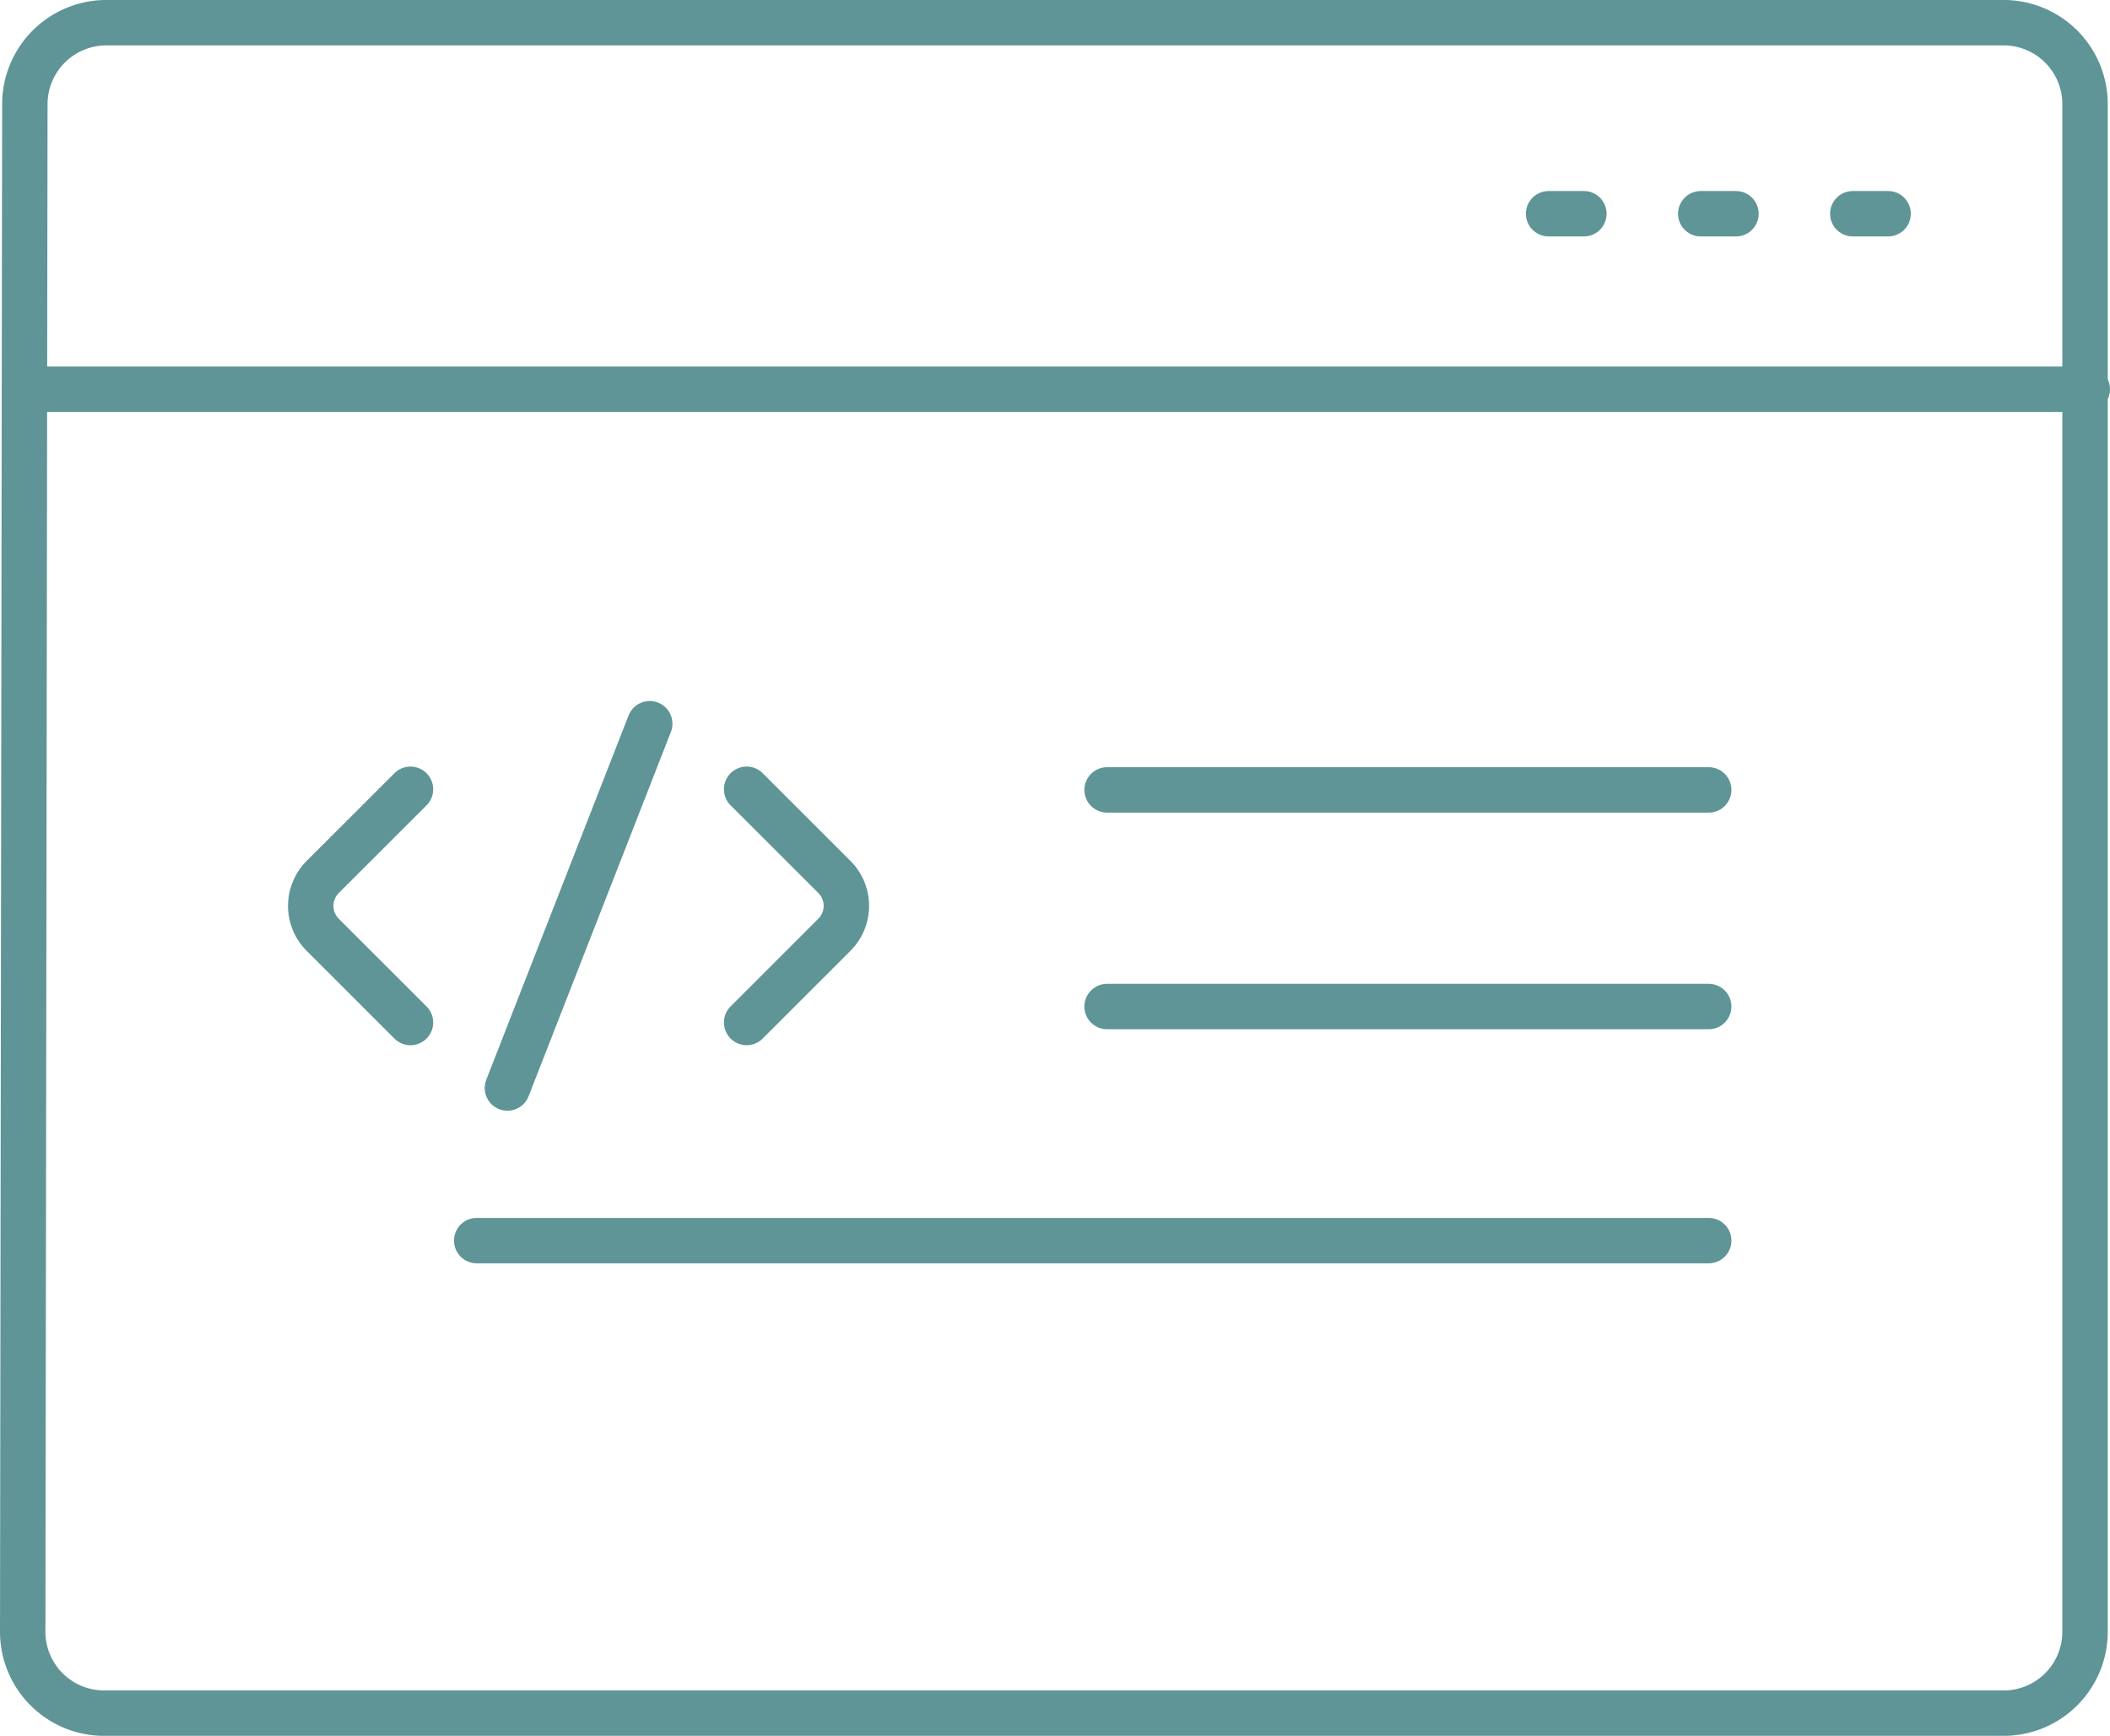
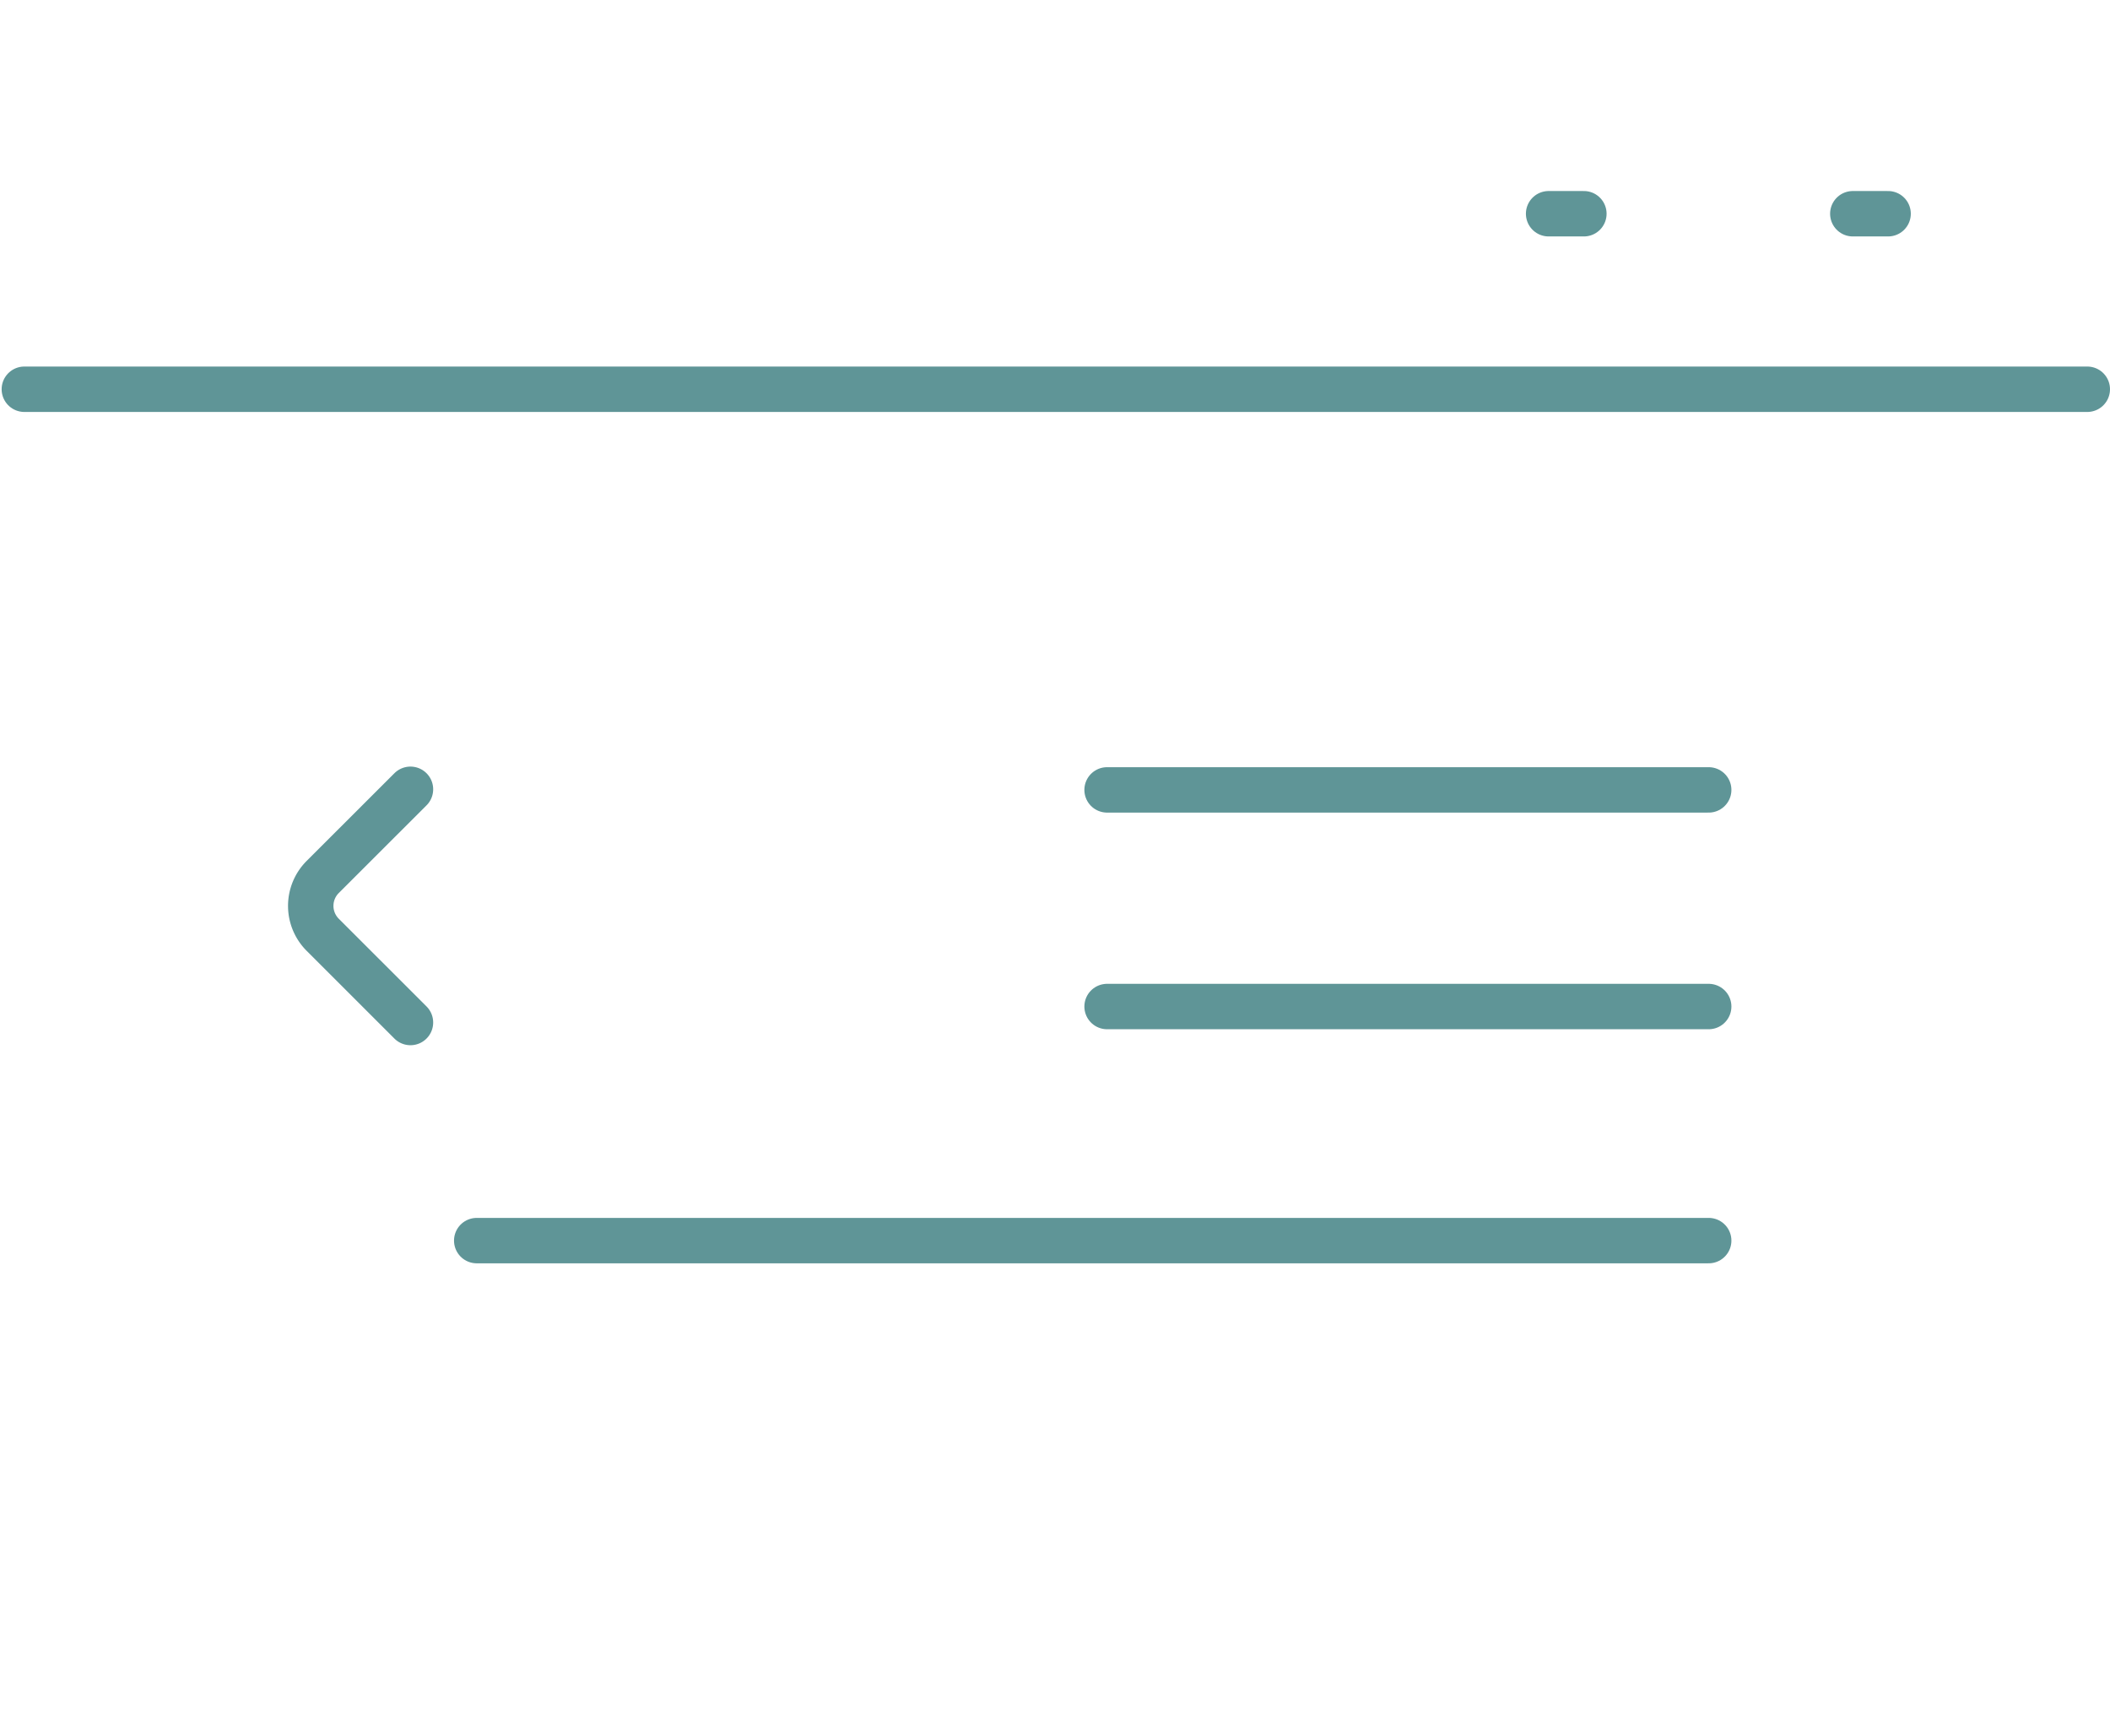
<svg xmlns="http://www.w3.org/2000/svg" width="92.911" height="76.442" viewBox="0 0 92.911 76.442">
  <defs>
    <style>.a{fill:none;stroke:#5f9597;stroke-linecap:round;stroke-linejoin:round;stroke-width:2px;}</style>
  </defs>
  <g transform="translate(1 1)">
    <line class="a" x1="90.839" transform="translate(0.072 16.141)" />
    <line class="a" x1="1.553" transform="translate(67.191 8.412)" />
-     <line class="a" x1="1.551" transform="translate(73.89 8.412)" />
    <line class="a" x1="1.554" transform="translate(80.586 8.412)" />
-     <path class="a" d="M1331.583,1749.549a3.591,3.591,0,0,1,3.59-3.589h83.541a3.587,3.587,0,0,1,3.587,3.589v67.267a3.585,3.585,0,0,1-3.587,3.586h-83.64a3.585,3.585,0,0,1-3.585-3.586Z" transform="translate(-1331.489 -1745.961)" />
    <line class="a" x2="26.491" transform="translate(47.749 33.784)" />
    <line class="a" x2="26.491" transform="translate(47.749 43.324)" />
    <line class="a" x2="54.248" transform="translate(19.992 53.632)" />
    <g transform="translate(12.682 30.87)">
-       <path class="a" d="M1359.222,1775.33l3.868,3.865a1.8,1.8,0,0,1,0,2.537l-3.868,3.867" transform="translate(-1340.026 -1772.443)" />
      <path class="a" d="M1346.914,1785.6l-3.868-3.867a1.8,1.8,0,0,1,0-2.537l3.868-3.865" transform="translate(-1342.522 -1772.443)" />
-       <line class="a" x1="6.266" y2="16.042" transform="translate(8.662)" />
    </g>
  </g>
</svg>